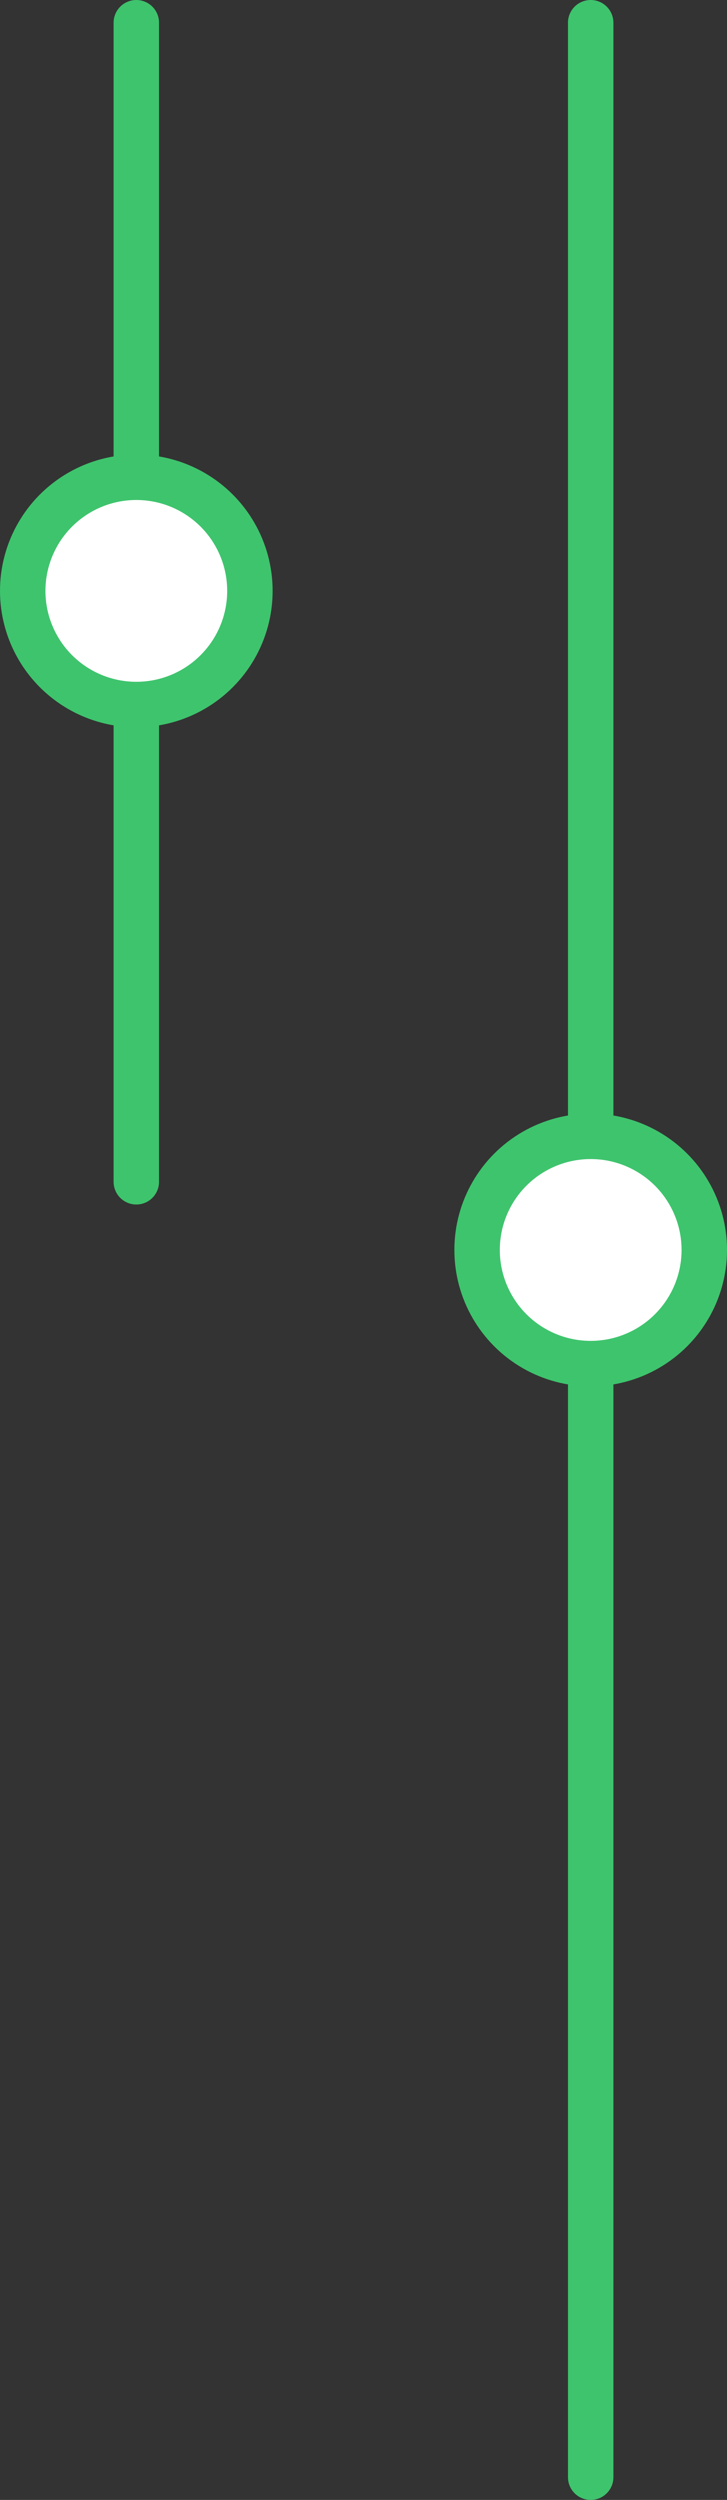
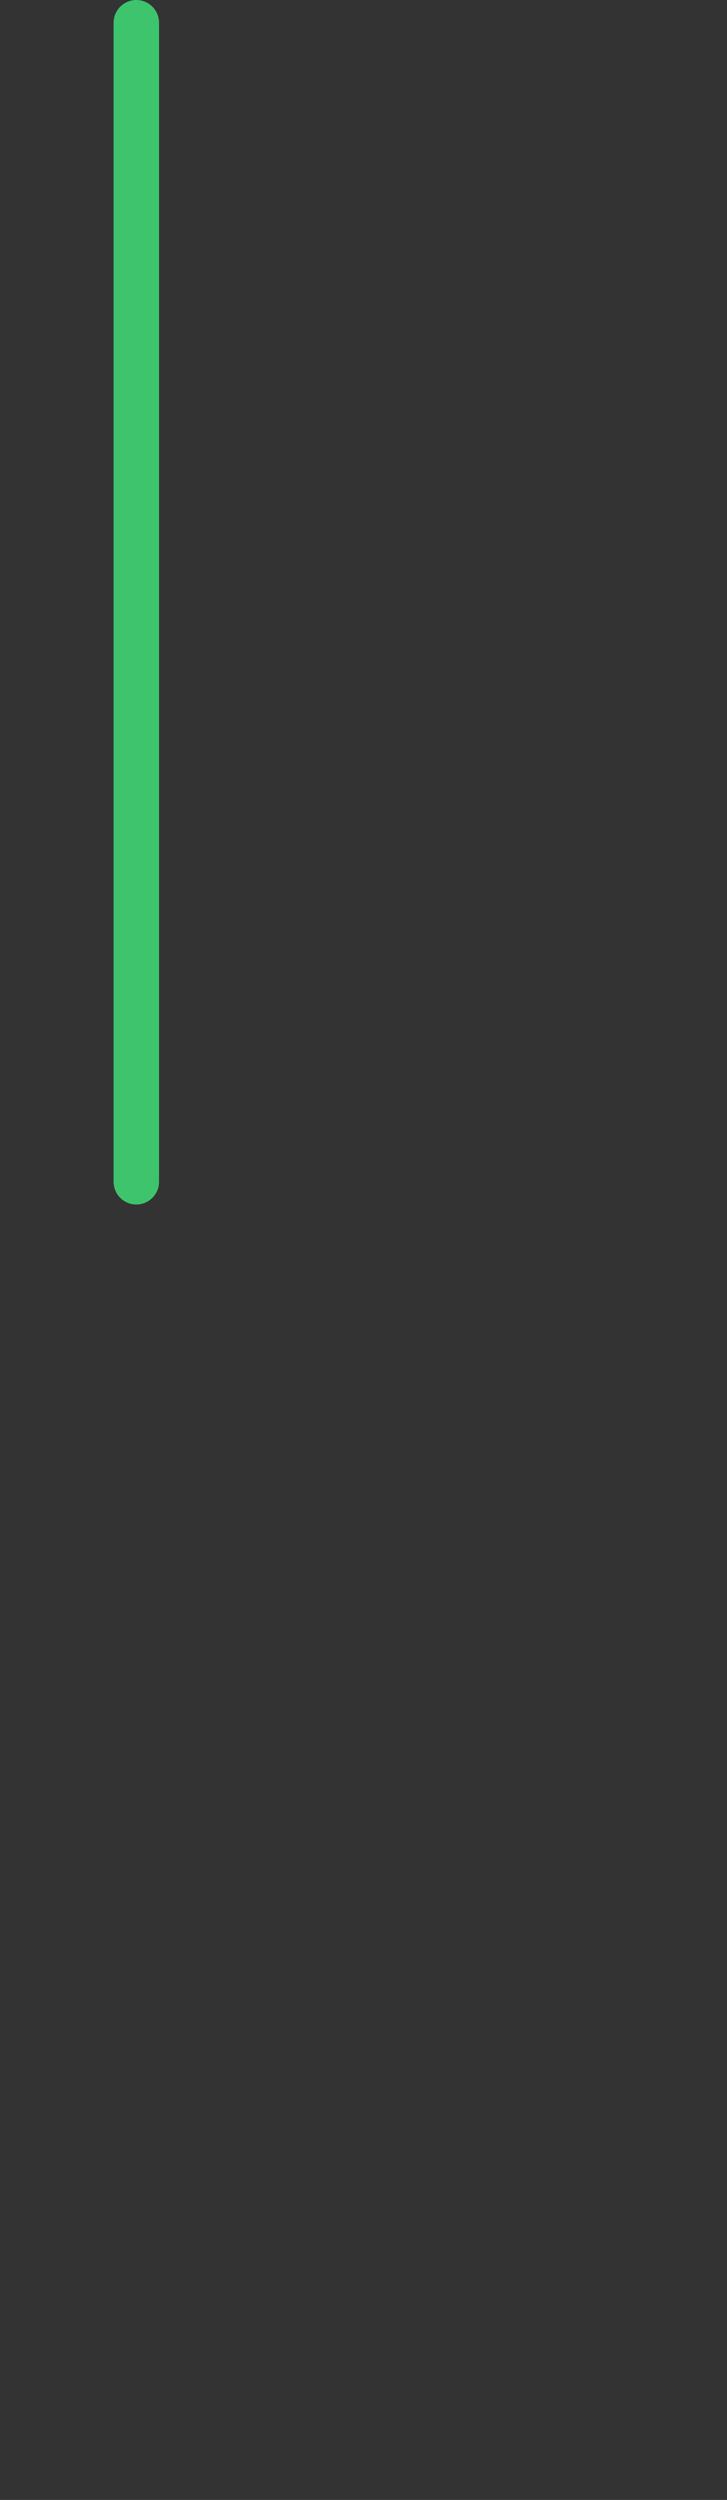
<svg xmlns="http://www.w3.org/2000/svg" width="32" height="110" viewBox="0 0 32 110" fill="none">
  <rect x="0" y="0" width="32" height="110" fill="#333333" stroke="none" />
-   <path d="M26 109L26 1" stroke="#3EC46D" stroke-width="2" stroke-linecap="round" />
  <path d="M6 52L6 1" stroke="#3EC46D" stroke-width="2" stroke-linecap="round" />
-   <circle cx="5" cy="5" r="5" transform="matrix(1 0 0 -1 21 60)" fill="white" stroke="#3EC46D" stroke-width="2" />
-   <circle cx="5" cy="5" r="5" transform="matrix(1 0 0 -1 1 31)" fill="white" stroke="#3EC46D" stroke-width="2" />
</svg>